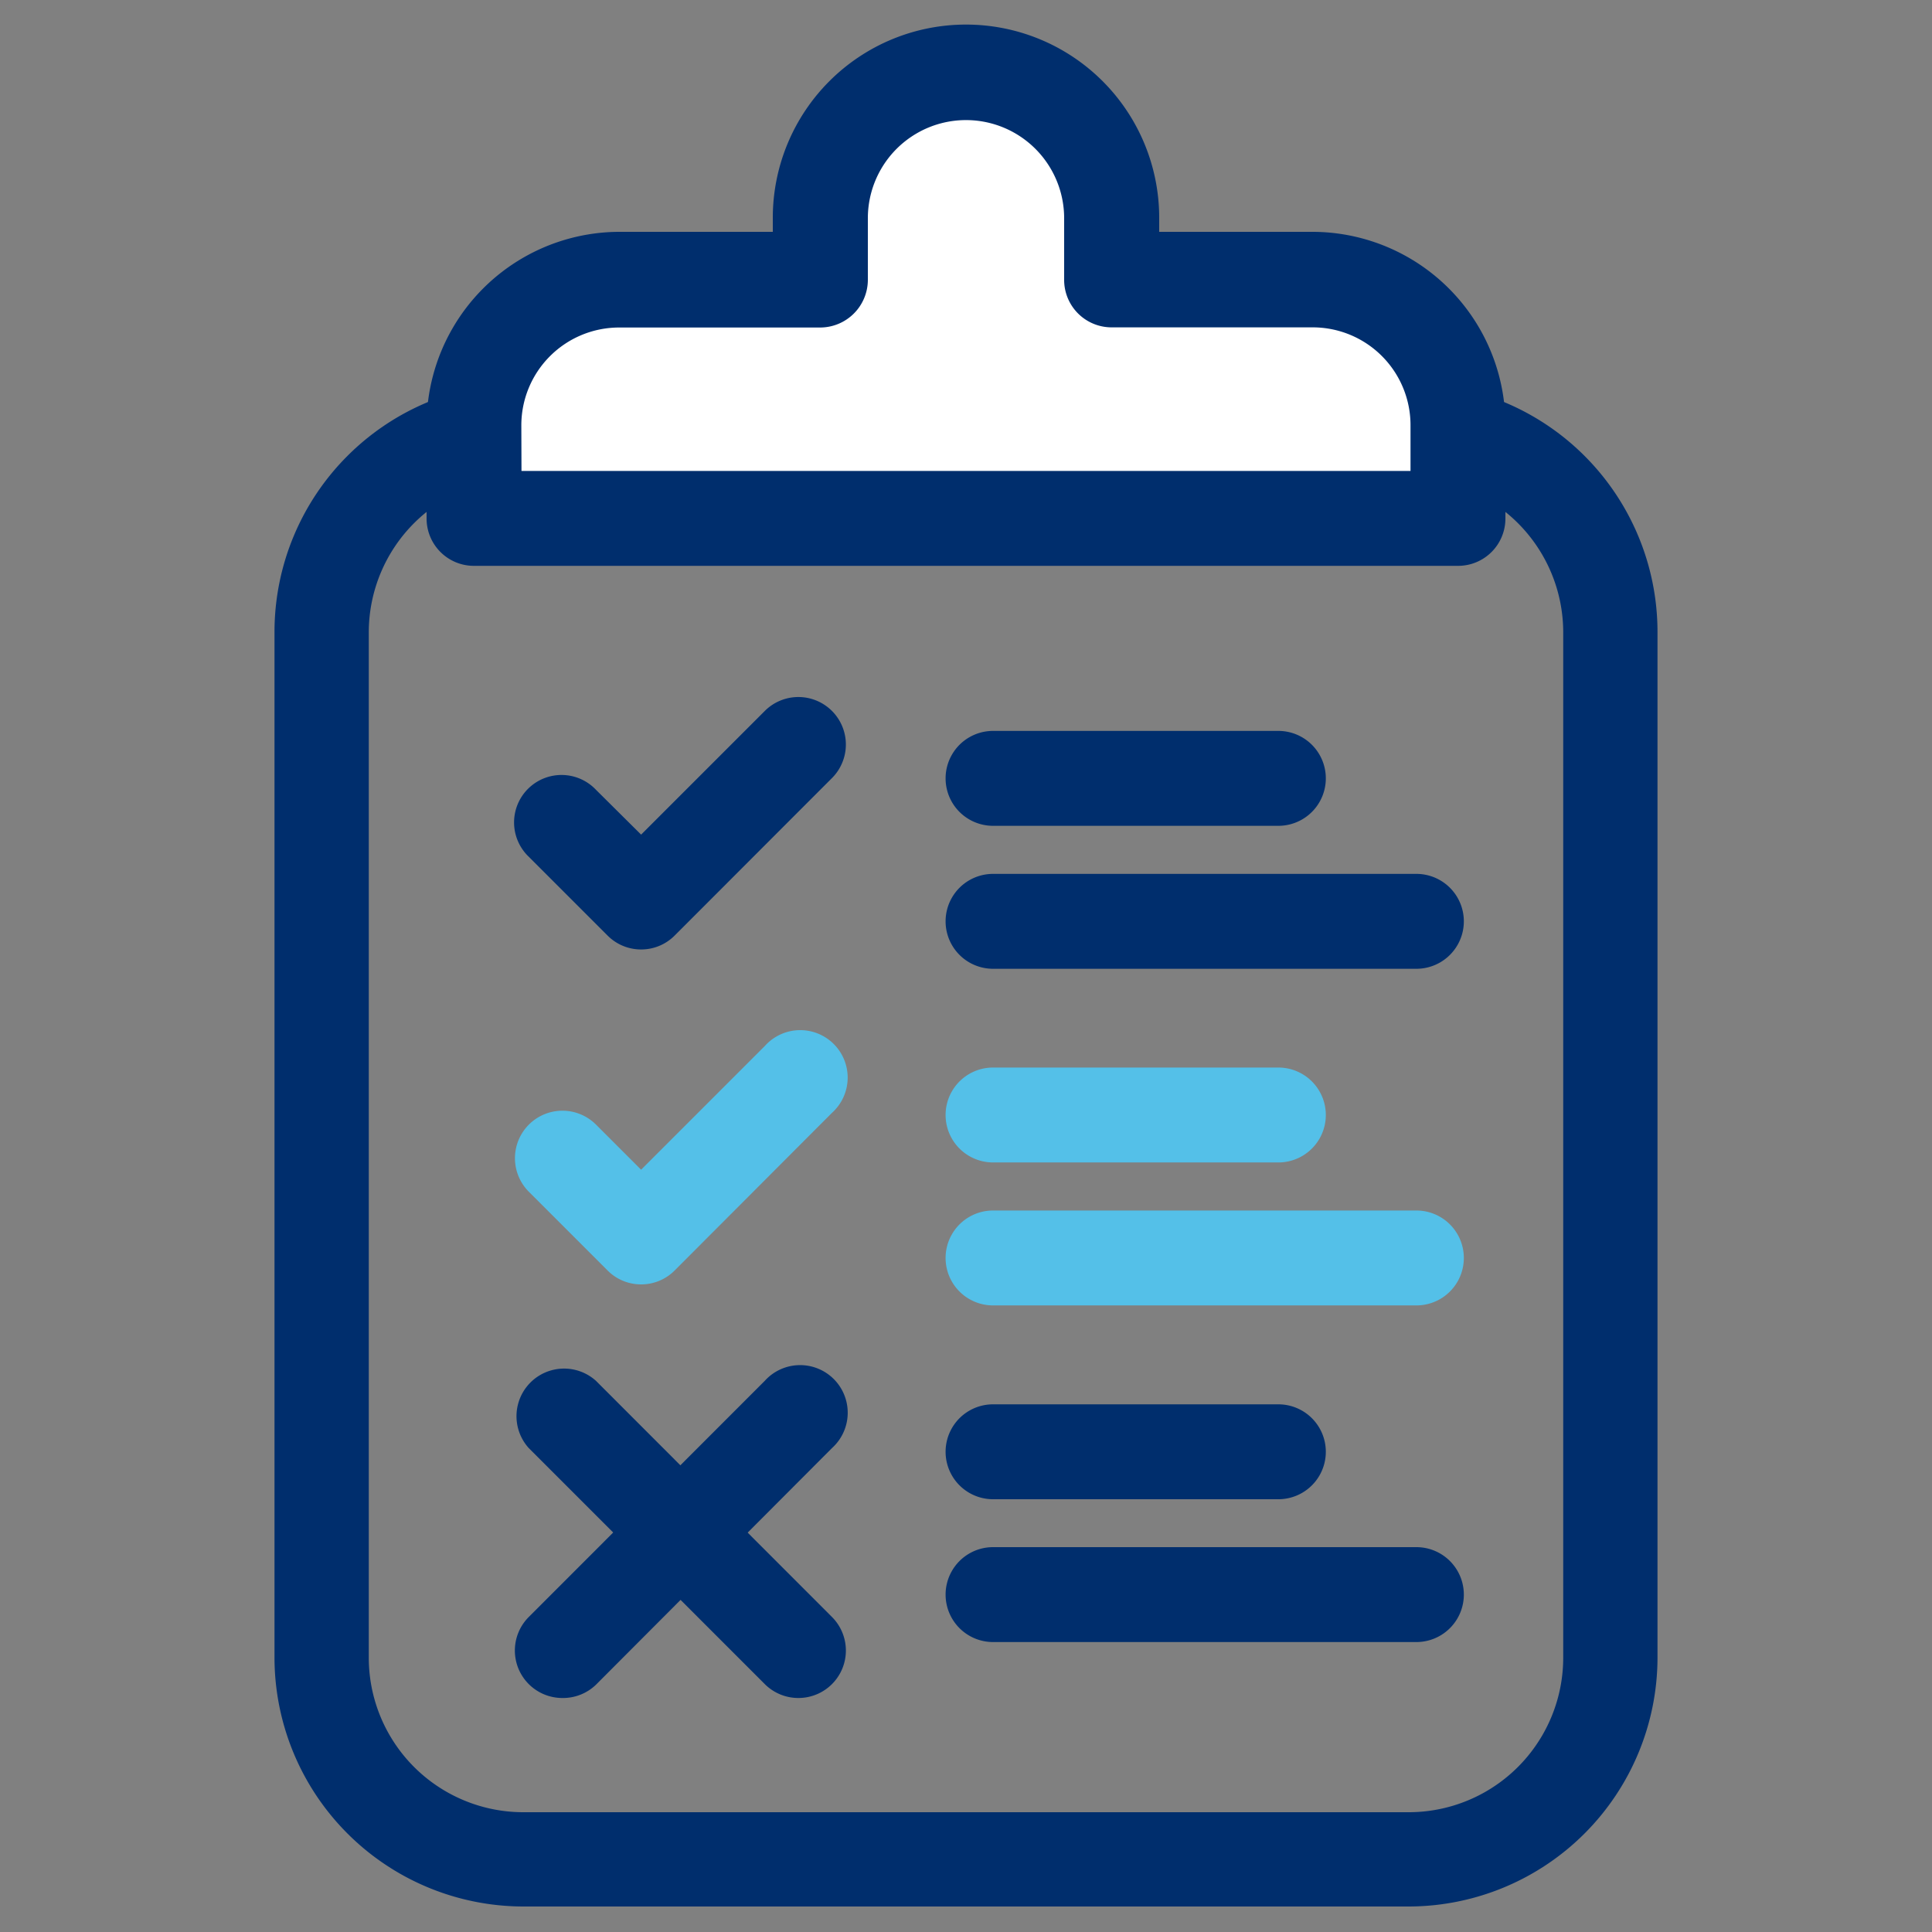
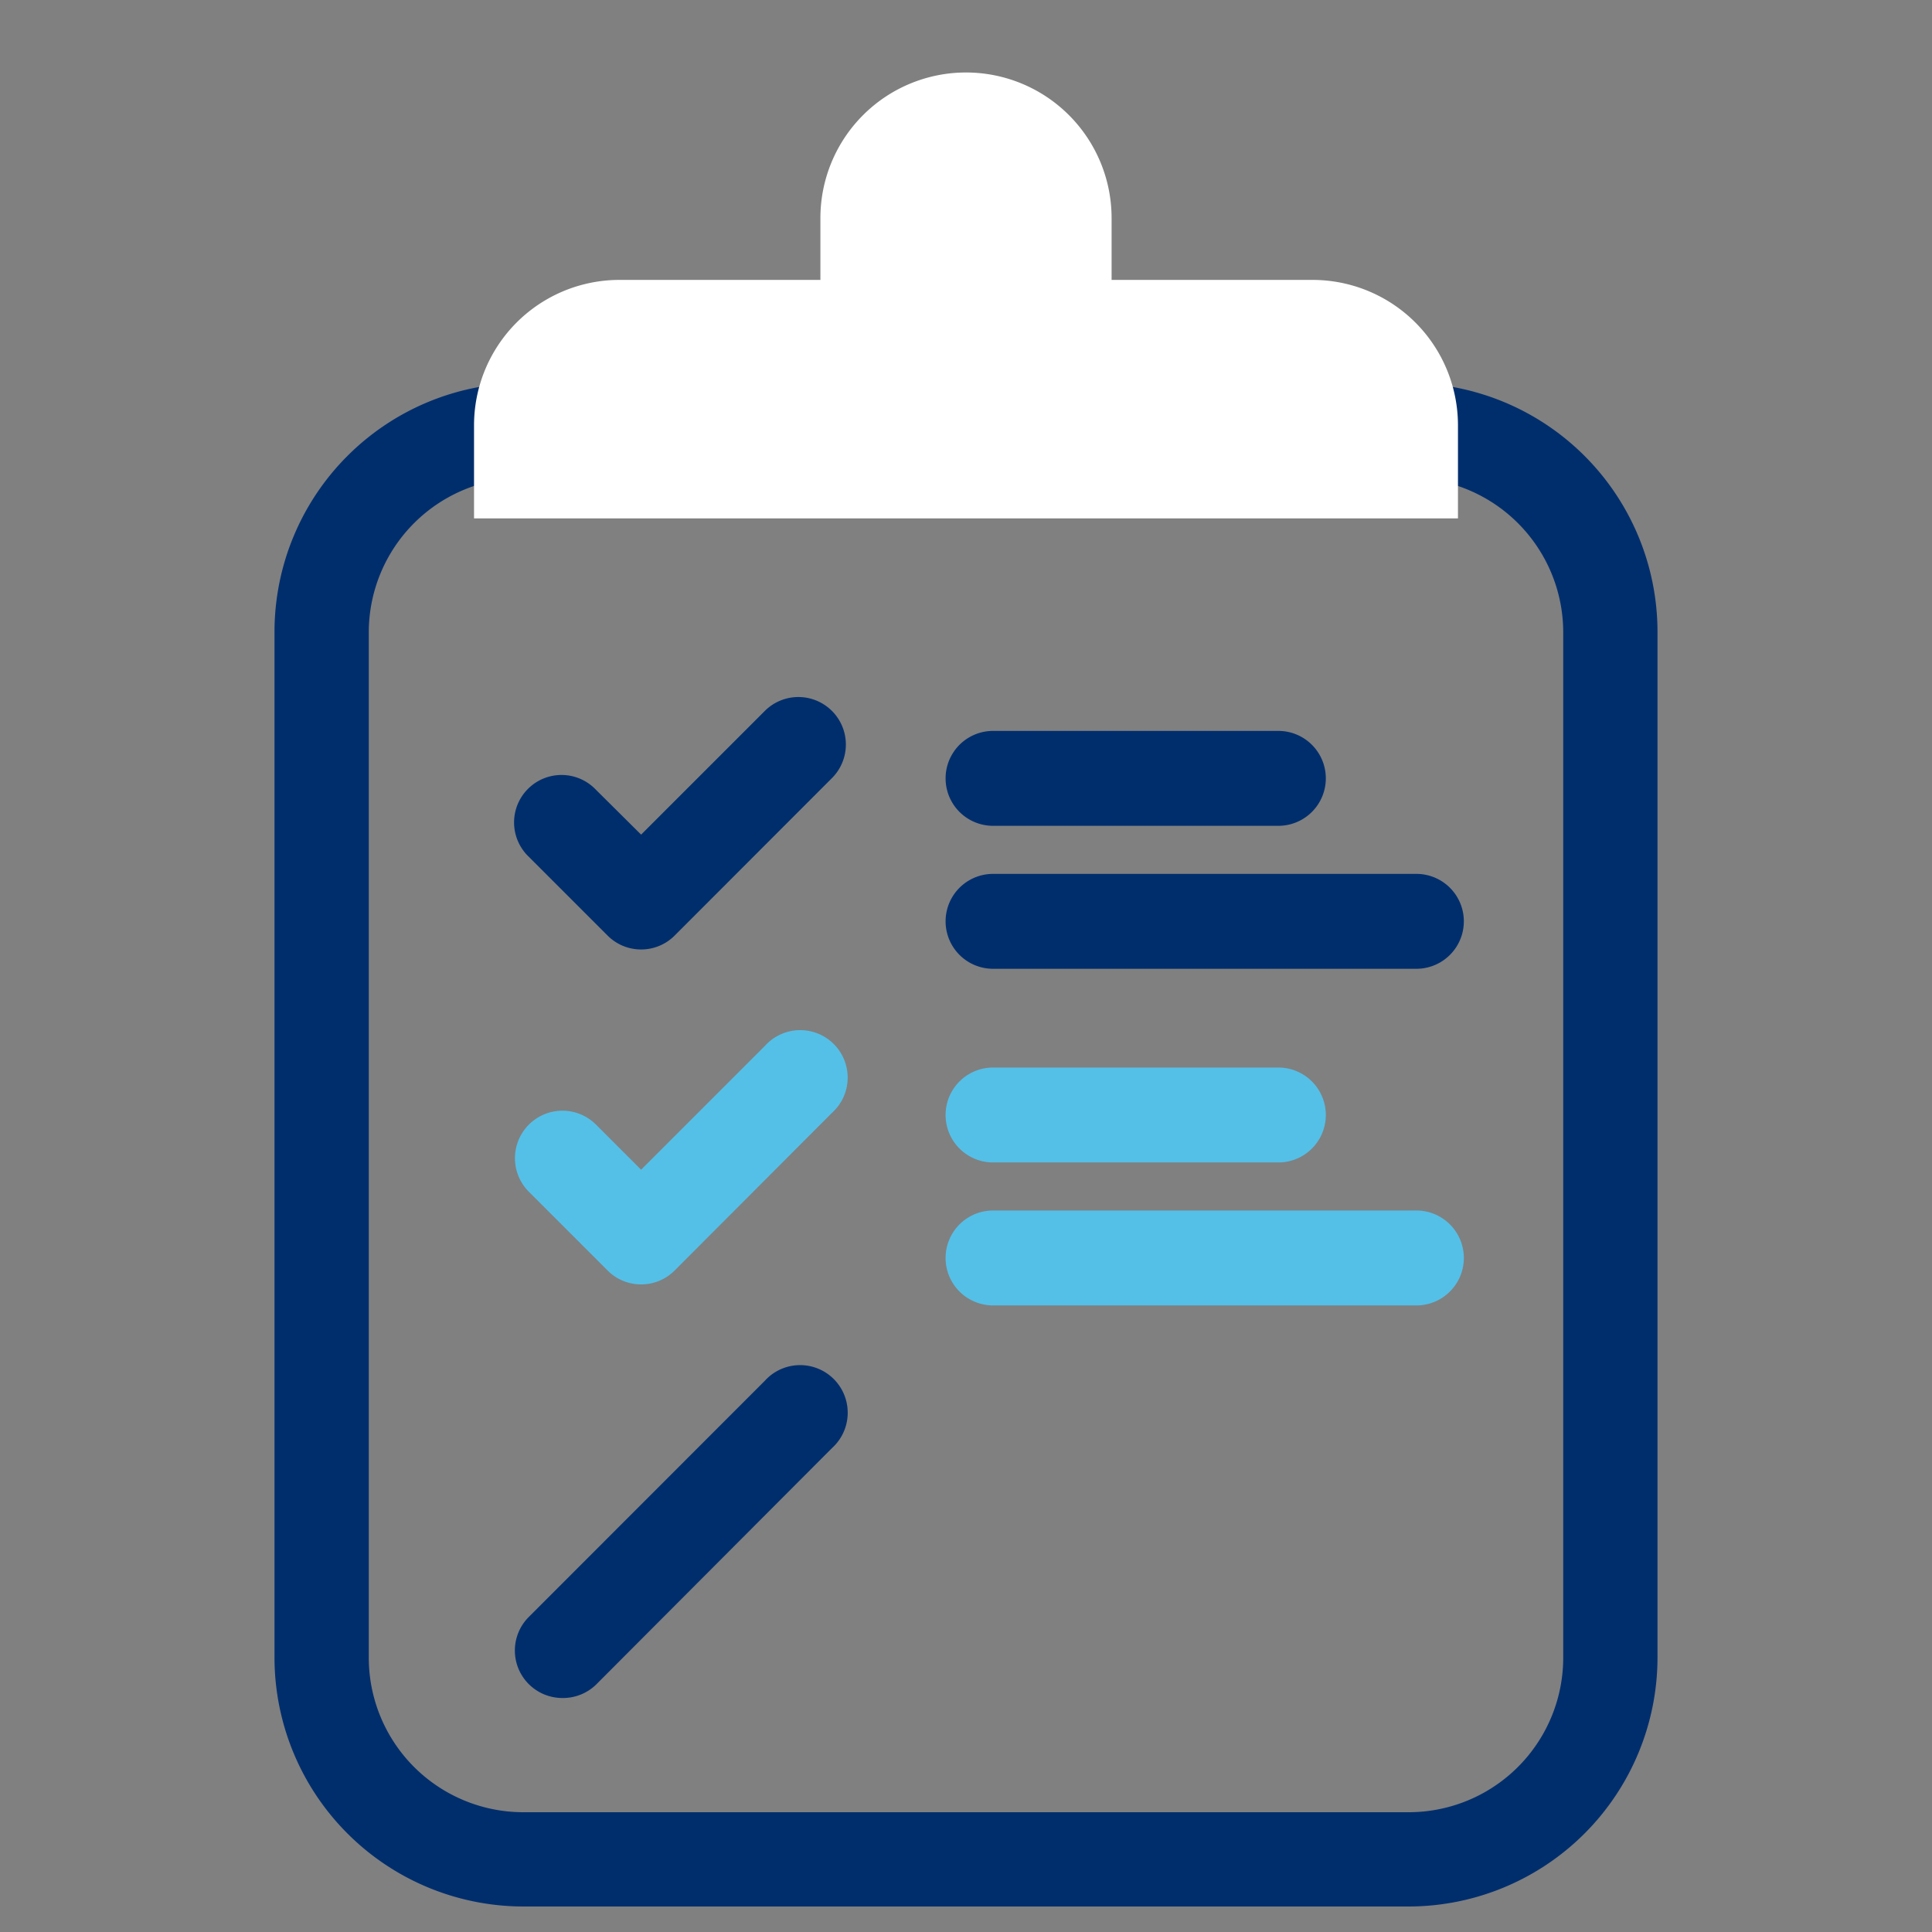
<svg xmlns="http://www.w3.org/2000/svg" id="Layer_1" data-name="Layer 1" viewBox="0 0 125 125">
  <rect x="0" y="0" width="125" height="125" fill="#808080" stroke="none" />
  <defs>
    <style>.cls-1{fill:#002e6d;}.cls-2{fill:#fff;}.cls-3{fill:#54c0e8;}</style>
  </defs>
  <title>ABC_Web_</title>
  <path class="cls-1" d="M91.14,123.35H33.86a16.12,16.12,0,0,1-16.1-16.1V40.87a16.11,16.11,0,0,1,16.1-16.09H91.14a16.11,16.11,0,0,1,16.1,16.09v66.38A16.12,16.12,0,0,1,91.14,123.35ZM33.86,30.92a10,10,0,0,0-10,9.95v66.38a10,10,0,0,0,10,10H91.14a10,10,0,0,0,10-10V40.87a10,10,0,0,0-10-9.95Z" />
  <path class="cls-2" d="M94.33,27.54a9.41,9.41,0,0,0-9.41-9.43h-13v-4a9.42,9.42,0,0,0-18.84,0v4h-13a9.41,9.41,0,0,0-9.41,9.43v6H94.33Z" />
-   <path class="cls-1" d="M94.33,36.61H30.67a3.06,3.06,0,0,1-3.07-3.07v-6A12.5,12.5,0,0,1,40.07,15H50v-.91a12.49,12.49,0,1,1,25,0v.91h9.92A12.5,12.5,0,0,1,97.4,27.54v6A3.06,3.06,0,0,1,94.33,36.61ZM33.74,30.47H91.26V27.54h0a6.33,6.33,0,0,0-6.34-6.36h-13a3.07,3.07,0,0,1-3.07-3.06v-4a6.35,6.35,0,1,0-12.7,0v4a3.09,3.09,0,0,1-3.08,3.07h-13a6.33,6.33,0,0,0-6.34,6.36Z" />
  <path class="cls-1" d="M41.48,61.43a3.05,3.05,0,0,1-2.17-.9l-5.09-5.09a3.07,3.07,0,1,1,4.34-4.34L41.48,54l8-8a3.07,3.07,0,1,1,4.35,4.34L43.65,60.53A3.05,3.05,0,0,1,41.48,61.43Z" />
  <path class="cls-3" d="M41.48,83.1a3.05,3.05,0,0,1-2.17-.9l-5.09-5.09a3.07,3.07,0,0,1,4.34-4.35l2.92,2.92,8-8A3.07,3.07,0,1,1,53.83,72L43.65,82.2A3.05,3.05,0,0,1,41.48,83.1Z" />
  <path class="cls-1" d="M36.38,109.86a3.07,3.07,0,0,1-2.17-5.24L49.48,89.34a3.08,3.08,0,1,1,4.35,4.35L38.56,109A3.07,3.07,0,0,1,36.38,109.86Z" />
-   <path class="cls-1" d="M51.66,109.86a3.07,3.07,0,0,1-2.18-.9L34.21,93.69a3.08,3.08,0,0,1,4.35-4.35l15.27,15.28a3.07,3.07,0,0,1-2.17,5.24Z" />
  <path class="cls-1" d="M82.71,53.43H64.25a3.07,3.07,0,0,1,0-6.14H82.71a3.07,3.07,0,1,1,0,6.14Z" />
  <path class="cls-1" d="M91.64,62.68H64.25a3.07,3.07,0,0,1,0-6.14H91.64a3.07,3.07,0,0,1,0,6.14Z" />
  <path class="cls-3" d="M82.71,75.21H64.25a3.07,3.07,0,0,1,0-6.14H82.71a3.07,3.07,0,0,1,0,6.14Z" />
  <path class="cls-3" d="M91.64,84.46H64.25a3.07,3.07,0,0,1,0-6.14H91.64a3.07,3.07,0,0,1,0,6.14Z" />
-   <path class="cls-1" d="M82.71,97H64.25a3.07,3.07,0,0,1,0-6.14H82.71a3.07,3.07,0,0,1,0,6.14Z" />
-   <path class="cls-1" d="M91.64,106.24H64.25a3.07,3.07,0,0,1,0-6.14H91.64a3.07,3.07,0,0,1,0,6.14Z" />
</svg>